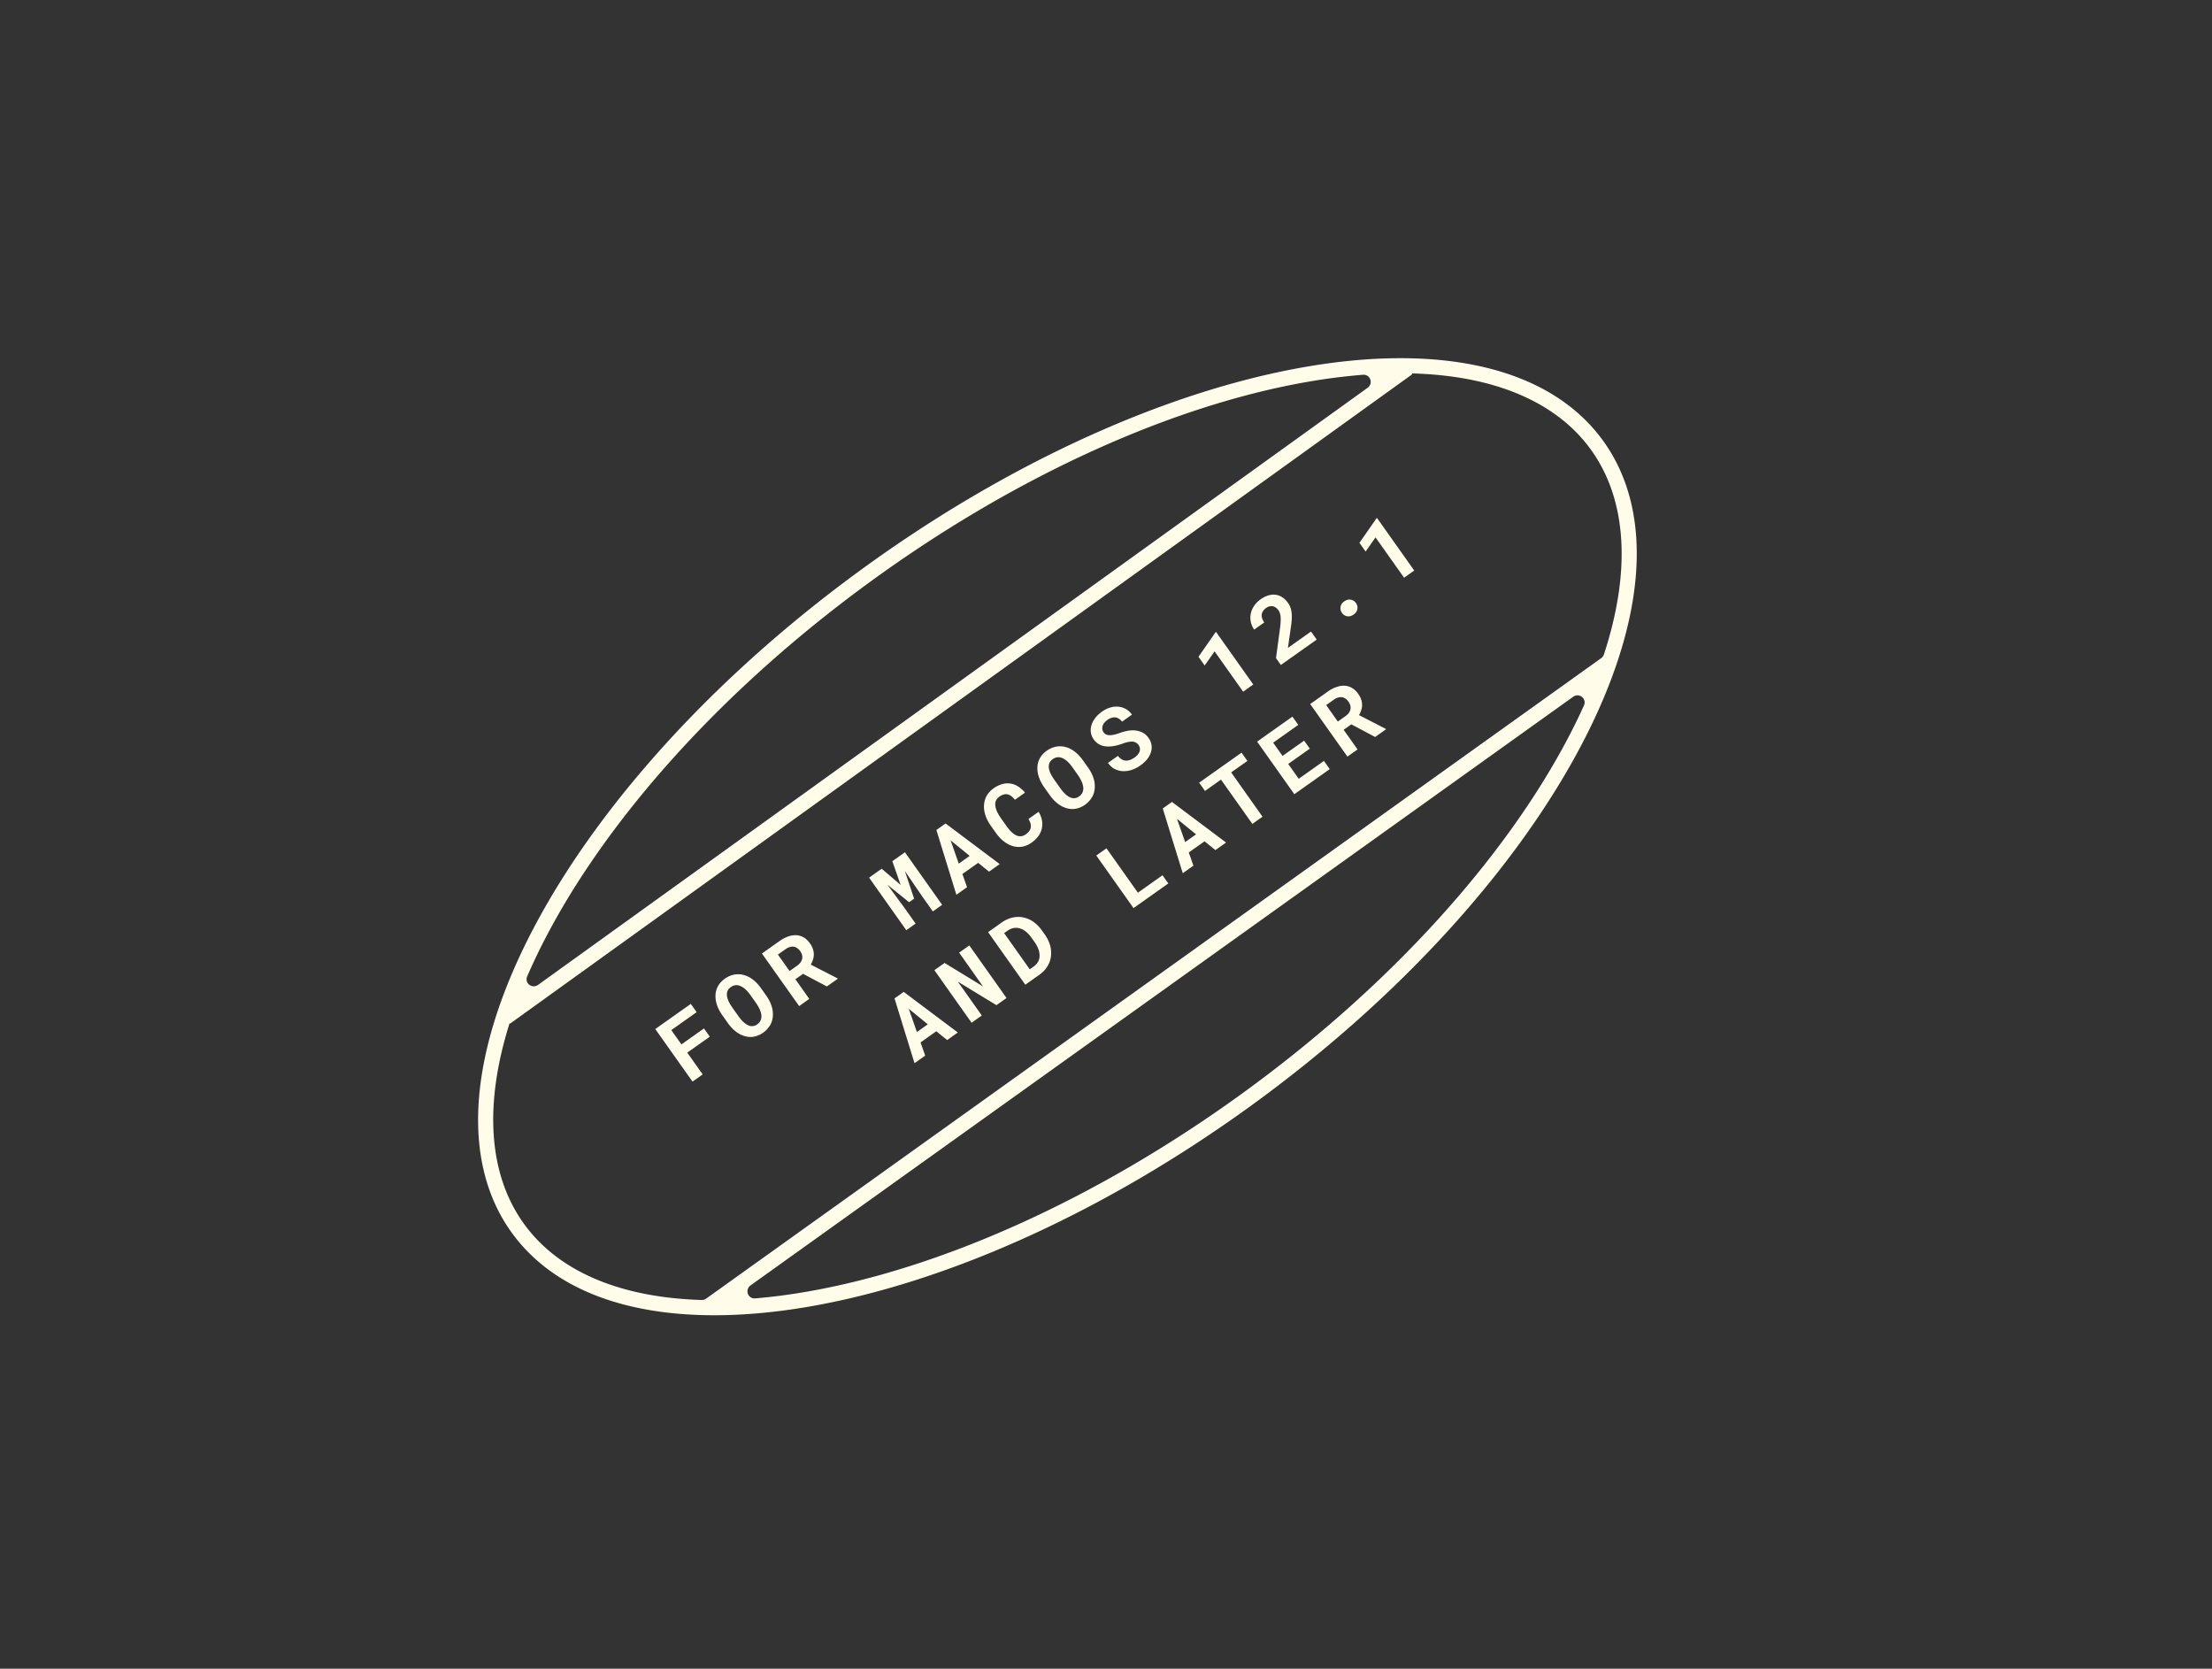
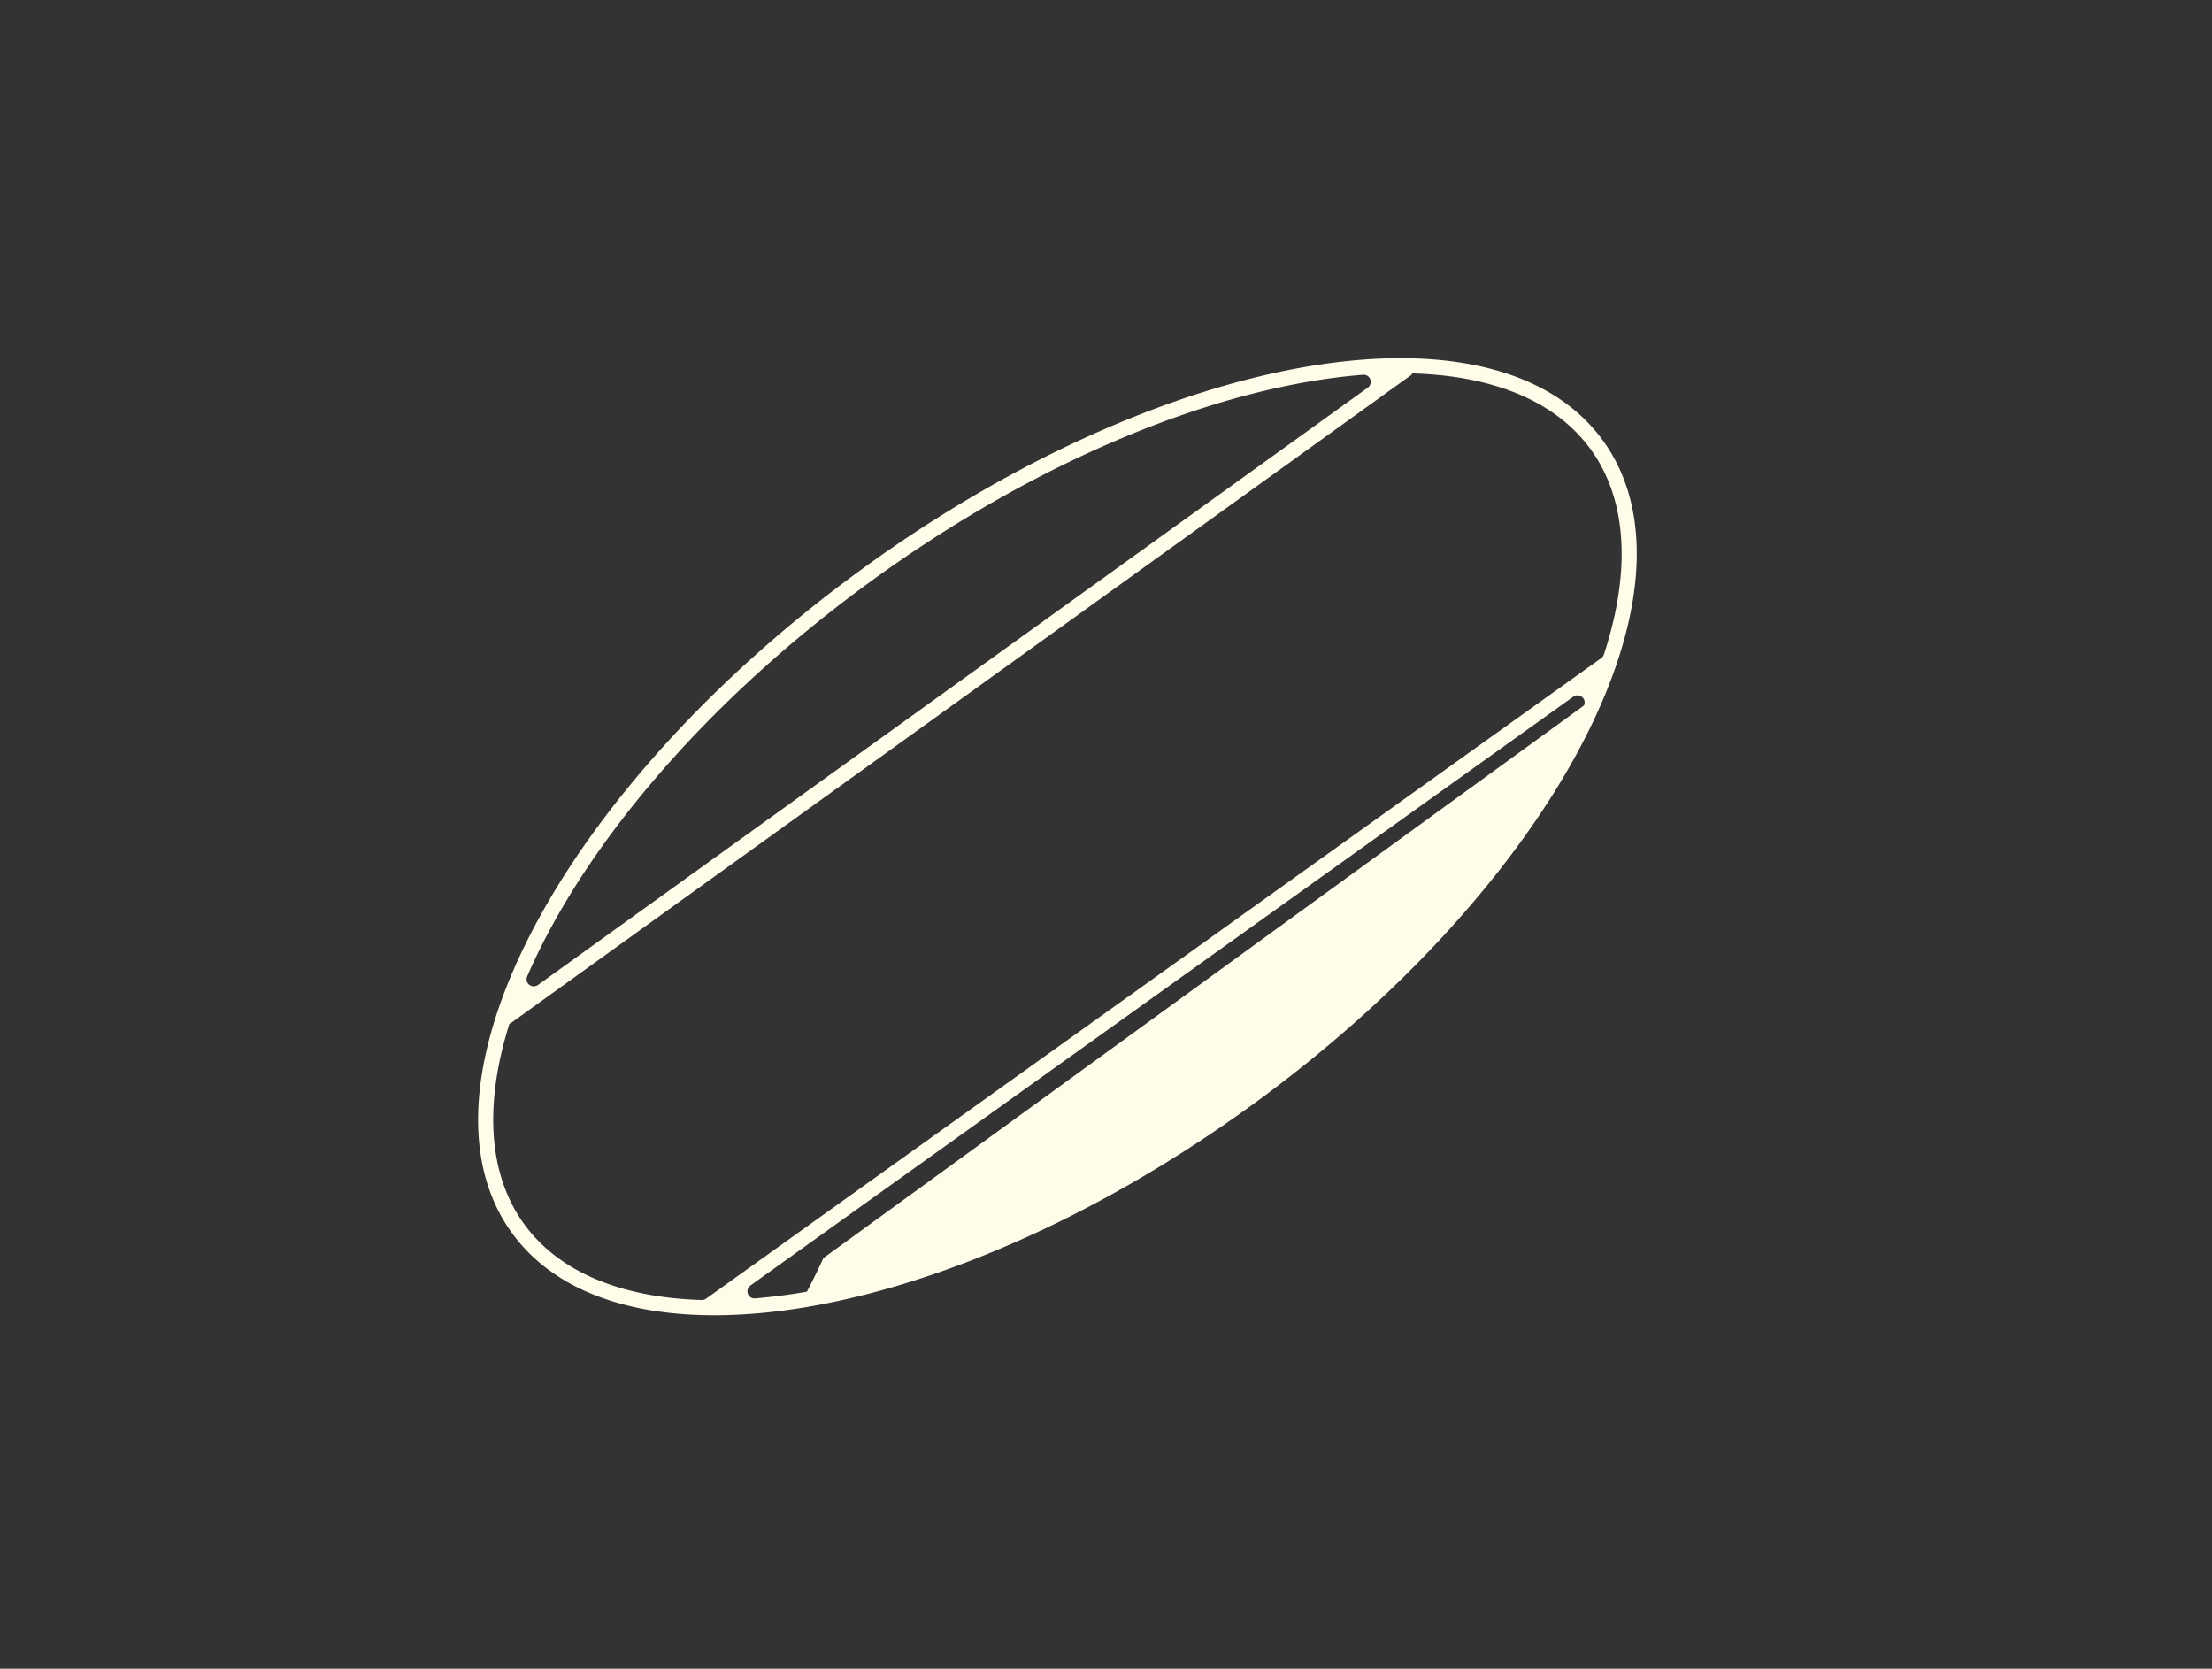
<svg xmlns="http://www.w3.org/2000/svg" width="293" height="221" viewBox="0 0 293 221" fill="none">
  <rect x="0" y="0" width="293" height="221" fill="#333333" stroke="none" />
-   <path d="m94.02 137.295-2.985 2.113 2.042 2.884-1.349.954-4.93-6.962 4.706-3.332.775 1.095-3.357 2.377 1.341 1.894 2.984-2.113.772 1.09Zm7.484-5.429c.213.3.387.605.525.914.136.306.234.61.294.912.054.306.069.611.045.915a2.815 2.815 0 0 1-.206.865 2.905 2.905 0 0 1-.43.691 3.07 3.07 0 0 1-.644.6 3.144 3.144 0 0 1-.826.427 2.854 2.854 0 0 1-.836.147 3.02 3.02 0 0 1-.84-.131 3.462 3.462 0 0 1-.825-.385 4.505 4.505 0 0 1-.713-.572 5.839 5.839 0 0 1-.646-.77l-.718-1.014a5.83 5.83 0 0 1-.54-.924 4.488 4.488 0 0 1-.304-.927 3.488 3.488 0 0 1-.064-.851 2.642 2.642 0 0 1 .576-1.528 3.16 3.16 0 0 1 .666-.622c.267-.19.543-.332.825-.427.283-.1.564-.153.842-.158a2.56 2.56 0 0 1 .805.091 3.5 3.5 0 0 1 .77.308c.28.157.546.356.803.596.259.237.5.514.724.83l.717 1.013Zm-2.087-.058a5.18 5.18 0 0 0-.388-.487 3.237 3.237 0 0 0-.4-.392 2.286 2.286 0 0 0-.516-.323 1.425 1.425 0 0 0-.519-.135 1.22 1.22 0 0 0-.396.058c-.13.04-.26.105-.391.198a1.394 1.394 0 0 0-.306.288 1.098 1.098 0 0 0-.17.329 1.466 1.466 0 0 0-.04.531c.021.185.075.382.16.59.065.16.147.327.246.501.102.171.217.346.343.525l.725 1.023c.12.169.24.327.364.474.124.148.249.277.375.388.155.144.316.263.482.356.167.087.327.141.48.162.14.015.28.005.418-.03a1.31 1.31 0 0 0 .421-.205c.134-.095.244-.201.328-.318a1.1 1.1 0 0 0 .178-.378c.045-.166.057-.342.036-.527a2.425 2.425 0 0 0-.147-.593 3.53 3.53 0 0 0-.235-.494 5.13 5.13 0 0 0-.324-.518l-.724-1.023Zm6.958-2.837-1.019.721 1.842 2.601-1.343.952-4.93-6.963 2.333-1.652a4.533 4.533 0 0 1 1.146-.603 2.839 2.839 0 0 1 1.084-.172c.344.02.668.118.971.296.306.176.581.436.825.78.176.249.305.495.387.739.082.238.125.474.127.707.001.238-.035.471-.107.7-.07.226-.17.45-.3.672l3.532 1.814.044.062-1.44 1.019-3.152-1.673Zm-1.791-.37.995-.704c.207-.146.369-.304.484-.472.117-.173.185-.351.205-.532.02-.148.006-.299-.04-.453a1.52 1.52 0 0 0-.228-.463 1.573 1.573 0 0 0-.432-.427 1.022 1.022 0 0 0-.499-.178 1.27 1.27 0 0 0-.499.066 2.035 2.035 0 0 0-.54.282l-.989.701 1.543 2.18Zm12.203-13.55 2.512 2.149-1.101-3.148 1.669-1.181 4.929 6.962-1.233.874-1.46-2.061-2.248-3.297 1.226 3.669-.664.47-2.866-2.314 2.271 3.087 1.46 2.061-1.234.873-4.93-6.962 1.669-1.182Zm12.781-.778-2.09 1.479.618 1.745-1.415 1.002-2.649-8.577 1.219-.864 7.168 5.378-1.415 1.002-1.436-1.165Zm-2.569.103 1.444-1.023-2.527-2.059 1.083 3.082Zm10.571-6.861c.226.367.373.737.441 1.11a2.666 2.666 0 0 1-.458 2.09c-.226.318-.52.605-.883.862a3.392 3.392 0 0 1-.877.456 2.818 2.818 0 0 1-.885.139 2.896 2.896 0 0 1-.814-.135 3.737 3.737 0 0 1-.782-.365 4.655 4.655 0 0 1-.737-.584 5.936 5.936 0 0 1-.674-.801l-.664-.937a5.64 5.64 0 0 1-.498-.846 4.14 4.14 0 0 1-.3-.85 3.227 3.227 0 0 1-.1-.992c.019-.325.083-.633.192-.926.102-.254.242-.492.42-.714.179-.227.398-.432.656-.615a3.614 3.614 0 0 1 1.134-.558c.376-.104.741-.13 1.093-.078.353.052.693.18 1.019.384.327.204.635.477.924.818l-1.339.948a2.706 2.706 0 0 0-.482-.478 1.292 1.292 0 0 0-.488-.243 1.09 1.09 0 0 0-.521.025 1.708 1.708 0 0 0-.564.277 1.51 1.51 0 0 0-.273.244 1.13 1.13 0 0 0-.178.276c-.076.169-.11.358-.101.567.01.204.055.419.134.645a3.6 3.6 0 0 0 .254.552c.105.189.23.385.374.589l.671.947c.196.278.387.516.571.716.185.194.368.35.546.467.124.08.247.142.368.185a1.206 1.206 0 0 0 .756.003c.129-.048.259-.118.389-.211.176-.124.318-.258.426-.402a1.1 1.1 0 0 0 .21-.464 1.238 1.238 0 0 0-.026-.534 2.244 2.244 0 0 0-.278-.615l1.344-.952Zm6.571-5.837c.213.3.388.604.525.914.136.306.234.61.294.912.054.306.069.611.045.915a2.815 2.815 0 0 1-.206.864 2.91 2.91 0 0 1-.43.692 3.07 3.07 0 0 1-.644.6 3.144 3.144 0 0 1-.826.427 2.857 2.857 0 0 1-.836.147 3.012 3.012 0 0 1-.839-.131 3.503 3.503 0 0 1-.826-.385 4.515 4.515 0 0 1-.713-.572 5.778 5.778 0 0 1-.646-.77l-.718-1.014a5.842 5.842 0 0 1-.54-.925 4.472 4.472 0 0 1-.304-.926 3.489 3.489 0 0 1-.064-.851 2.85 2.85 0 0 1 .167-.808 2.67 2.67 0 0 1 .409-.721c.179-.227.401-.434.666-.621.267-.19.542-.332.825-.427.283-.1.564-.153.842-.158a2.56 2.56 0 0 1 .804.09c.266.071.523.174.772.31.278.156.546.355.802.594.259.238.5.515.724.83l.717 1.014Zm-2.087-.058a5.118 5.118 0 0 0-.388-.487 3.256 3.256 0 0 0-.399-.392 2.285 2.285 0 0 0-.517-.323 1.417 1.417 0 0 0-.519-.135 1.215 1.215 0 0 0-.396.058c-.13.039-.261.105-.391.198a1.37 1.37 0 0 0-.306.288 1.103 1.103 0 0 0-.17.328 1.477 1.477 0 0 0-.04.531c.021.186.075.383.16.591.065.16.147.326.246.5.102.172.217.347.343.525l.725 1.024c.119.169.241.327.364.474.124.147.249.277.375.388.155.144.316.262.482.355.167.088.327.142.481.162a1.151 1.151 0 0 0 .838-.234c.134-.095.244-.201.328-.319.085-.117.144-.243.178-.377.045-.166.057-.342.036-.528a2.429 2.429 0 0 0-.147-.592 5.302 5.302 0 0 0-.558-1.012l-.725-1.023Zm8.766-2.94a1.117 1.117 0 0 0-.314-.302 1.016 1.016 0 0 0-.432-.154 2.027 2.027 0 0 0-.59.038 4.442 4.442 0 0 0-.778.22c-.46.168-.89.28-1.289.339a3.69 3.69 0 0 1-1.062.012 2.292 2.292 0 0 1-.84-.295 2.18 2.18 0 0 1-.64-.61 2.085 2.085 0 0 1-.379-.93 2.246 2.246 0 0 1 .083-.978c.1-.325.269-.638.505-.94.234-.304.527-.58.878-.829.363-.257.732-.44 1.106-.547a2.877 2.877 0 0 1 1.091-.111c.352.037.681.144.988.32.306.175.57.42.791.732l-1.31.928a1.635 1.635 0 0 0-.391-.37 1.13 1.13 0 0 0-.456-.187 1.249 1.249 0 0 0-.52.045 1.77 1.77 0 0 0-.565.278 1.951 1.951 0 0 0-.431.406 1.26 1.26 0 0 0-.223.424 1 1 0 0 0-.021.438c.027.139.084.27.172.395a.82.82 0 0 0 .347.286c.141.058.303.084.486.079.186-.002.391-.03.616-.084a7.17 7.17 0 0 0 .741-.23c.287-.103.572-.183.857-.24a4.4 4.4 0 0 1 .831-.094c.419.01.805.093 1.16.249.354.155.657.41.907.764.217.306.348.623.393.95.045.322.018.64-.084.956-.1.32-.269.629-.507.927a4.48 4.48 0 0 1-.893.818 4.41 4.41 0 0 1-1.141.579 3.297 3.297 0 0 1-1.21.167 2.769 2.769 0 0 1-1.063-.295c-.327-.171-.618-.437-.873-.797l1.32-.934c.156.206.32.36.493.462.173.103.354.159.543.169.185.012.377-.019.574-.091a2.66 2.66 0 0 0 .602-.326c.179-.127.322-.259.43-.397.111-.141.188-.282.232-.423a.923.923 0 0 0 .033-.419.948.948 0 0 0-.167-.398Zm15.188-8.026-1.343.952-3.782-5.342-1.313 1.877-.82-1.157 2.257-3.242.072-.05 4.929 6.962Zm8.402-5.949-4.748 3.362-.643-.908.539-4.015c.04-.315.065-.594.075-.836a4.917 4.917 0 0 0-.008-.64 1.997 1.997 0 0 0-.096-.47 1.464 1.464 0 0 0-.539-.731 1.131 1.131 0 0 0-.407-.18 1.041 1.041 0 0 0-.432.02 1.22 1.22 0 0 0-.42.196 1.649 1.649 0 0 0-.419.412c-.1.143-.161.293-.183.452-.022.164-.005.337.051.517.056.18.15.365.283.553l-1.334.945a2.698 2.698 0 0 1-.455-2.083c.067-.358.21-.704.429-1.036a3.37 3.37 0 0 1 .885-.9c.354-.25.702-.422 1.043-.515.344-.095.672-.12.983-.072.308.05.599.167.873.352.272.18.515.422.729.725.163.23.282.476.357.738.077.257.122.534.136.83.011.299-.001.62-.035.965a21.64 21.64 0 0 1-.146 1.102l-.328 2.314 3.055-2.163.755 1.066Zm3.353-3.53a1.06 1.06 0 0 1-.197-.794c.041-.287.207-.533.497-.739.287-.203.571-.277.853-.224.286.052.517.202.693.45.176.25.238.517.186.802-.05.28-.216.52-.496.718-.284.2-.568.277-.851.228a1.026 1.026 0 0 1-.685-.44Zm9.564-5.615-1.344.951-3.782-5.341-1.313 1.877-.819-1.157 2.256-3.242.072-.05 4.93 6.962Zm-63.304 61.017-2.09 1.48.618 1.745-1.415 1.002-2.649-8.578 1.22-.863 7.167 5.378-1.415 1.002-1.436-1.166Zm-2.569.103 1.444-1.022-2.527-2.059 1.083 3.081Zm11.871-4.506-1.338.948-5.117-3.119 3.18 4.49-1.354.958-4.929-6.963 1.353-.958 5.088 3.11-3.161-4.474 1.349-.955 4.929 6.963Zm2.487-1.761-4.93-6.963 1.803-1.276c.322-.228.652-.402.989-.521a3.48 3.48 0 0 1 .998-.211 2.75 2.75 0 0 1 .844.056c.279.056.549.142.809.26.311.148.608.345.891.589.287.243.548.531.785.866l.407.574c.228.322.408.651.541.988.133.336.221.669.262.999.03.299.028.597-.005.894-.037.294-.109.57-.218.829-.125.303-.297.59-.517.861-.217.269-.48.512-.789.731l-1.87 1.324Zm-2.804-6.831 3.392 4.792.517-.366c.166-.117.305-.247.42-.39.114-.143.202-.296.263-.46a1.69 1.69 0 0 0 .102-.545 2.497 2.497 0 0 0-.068-.634 3.023 3.023 0 0 0-.223-.589 4.388 4.388 0 0 0-.376-.632l-.413-.583a3.891 3.891 0 0 0-.451-.535 2.939 2.939 0 0 0-.481-.406 2.164 2.164 0 0 0-.616-.282 1.79 1.79 0 0 0-.636-.067 1.819 1.819 0 0 0-.491.118 2.066 2.066 0 0 0-.49.261l-.449.318Zm17.716-5.357 3.261-2.309.769 1.086-4.61 3.264-4.93-6.963 1.349-.955 4.161 5.877Zm8.83-6.804-2.09 1.479.618 1.745-1.415 1.002-2.649-8.577 1.22-.864 7.167 5.378-1.415 1.002-1.436-1.165Zm-2.569.103 1.444-1.023-2.527-2.059 1.083 3.082Zm8.243-10.747-2.147 1.52 4.154 5.868-1.348.954-4.155-5.867-2.118 1.5-.776-1.095 5.615-3.975.775 1.095Zm8.268-1.626-2.859 2.025 1.391 1.965 3.343-2.366.768 1.085-4.691 3.322-4.93-6.963 4.677-3.311.776 1.095-3.329 2.356 1.243 1.755 2.86-2.025.751 1.062Zm5.502-3.22-1.018.72 1.842 2.602-1.344.951-4.93-6.962 2.334-1.653a4.498 4.498 0 0 1 1.145-.602c.376-.132.737-.19 1.085-.172.344.02.667.118.97.296.307.176.582.435.825.78.176.248.305.495.387.738a2.196 2.196 0 0 1 .02 1.408c-.07.226-.169.45-.3.671l3.532 1.815.044.062-1.439 1.02-3.153-1.675Zm-1.79-.37.994-.704c.208-.147.369-.304.485-.472a1.19 1.19 0 0 0 .204-.533c.02-.148.006-.298-.04-.452a1.501 1.501 0 0 0-.228-.464 1.579 1.579 0 0 0-.431-.426 1.018 1.018 0 0 0-.499-.178 1.272 1.272 0 0 0-.499.066c-.175.057-.355.15-.54.282l-.99.7 1.544 2.181Z" fill="#FFFCEA" />
-   <path fill-rule="evenodd" clip-rule="evenodd" d="M212.09 87.166a.998.998 0 0 0 .367-.499c3.6-11.005 3.087-20.49-1.76-27.162-4.612-6.349-12.86-9.753-23.625-10.049-.04 0-.065.044-.041.077a.05.05 0 0 1-.011.067L67.584 135.554a.03.03 0 0 1-.043-.007c-.015-.021-.047-.015-.055.009-3.389 10.752-2.809 20.016 1.95 26.567 4.594 6.324 12.794 9.725 23.496 10.045a.992.992 0 0 0 .607-.185L212.09 87.166Zm-2.282 6.27c.411-.91-.624-1.732-1.436-1.151L99.43 170.227c-.805.577-.374 1.813.612 1.729a79.101 79.101 0 0 0 6.838-.89c17.381-3.008 38.051-12.005 57.809-26.358 19.758-14.353 34.703-31.229 42.938-46.829a81.57 81.57 0 0 0 2.181-4.444Zm-139.97 35.858c-.394.909.64 1.713 1.444 1.135l109.862-79.064c.8-.576.374-1.806-.609-1.73a78.766 78.766 0 0 0-7.281.927c-17.381 3.009-38.051 12.005-57.809 26.358-19.758 14.353-34.704 31.229-42.939 46.829a80.448 80.448 0 0 0-2.668 5.545Zm96.026 17.032c39.902-28.986 60.699-68.384 46.452-87.996-14.248-19.613-58.145-12.014-98.047 16.972-39.901 28.986-60.699 68.384-46.451 87.997 14.248 19.612 58.144 12.014 98.046-16.973Z" fill="#FFFCEA" />
+   <path fill-rule="evenodd" clip-rule="evenodd" d="M212.09 87.166a.998.998 0 0 0 .367-.499c3.6-11.005 3.087-20.49-1.76-27.162-4.612-6.349-12.86-9.753-23.625-10.049-.04 0-.065.044-.041.077a.05.05 0 0 1-.011.067L67.584 135.554a.03.03 0 0 1-.043-.007c-.015-.021-.047-.015-.055.009-3.389 10.752-2.809 20.016 1.95 26.567 4.594 6.324 12.794 9.725 23.496 10.045a.992.992 0 0 0 .607-.185L212.09 87.166Zm-2.282 6.27c.411-.91-.624-1.732-1.436-1.151L99.43 170.227c-.805.577-.374 1.813.612 1.729a79.101 79.101 0 0 0 6.838-.89a81.57 81.57 0 0 0 2.181-4.444Zm-139.97 35.858c-.394.909.64 1.713 1.444 1.135l109.862-79.064c.8-.576.374-1.806-.609-1.73a78.766 78.766 0 0 0-7.281.927c-17.381 3.009-38.051 12.005-57.809 26.358-19.758 14.353-34.704 31.229-42.939 46.829a80.448 80.448 0 0 0-2.668 5.545Zm96.026 17.032c39.902-28.986 60.699-68.384 46.452-87.996-14.248-19.613-58.145-12.014-98.047 16.972-39.901 28.986-60.699 68.384-46.451 87.997 14.248 19.612 58.144 12.014 98.046-16.973Z" fill="#FFFCEA" />
</svg>